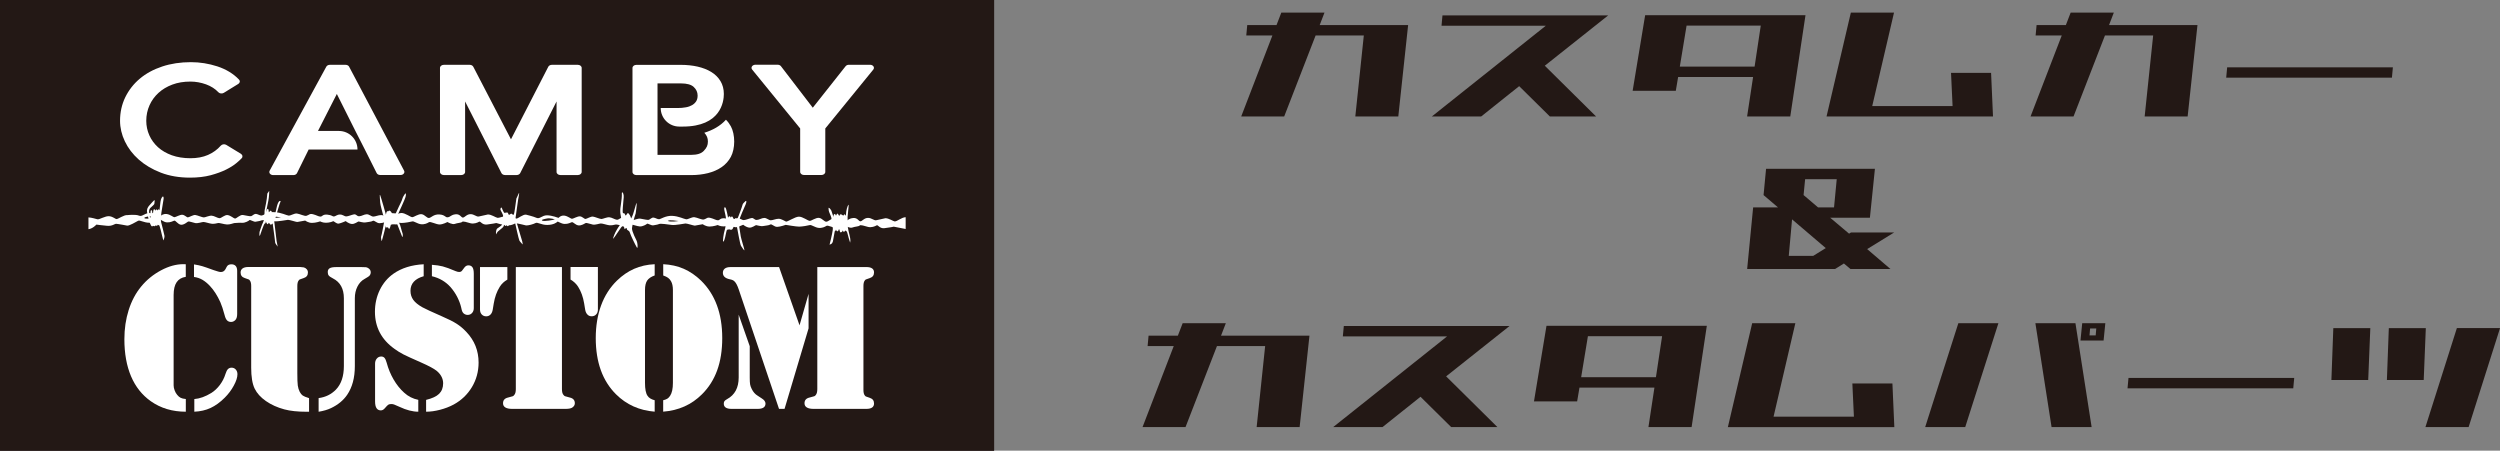
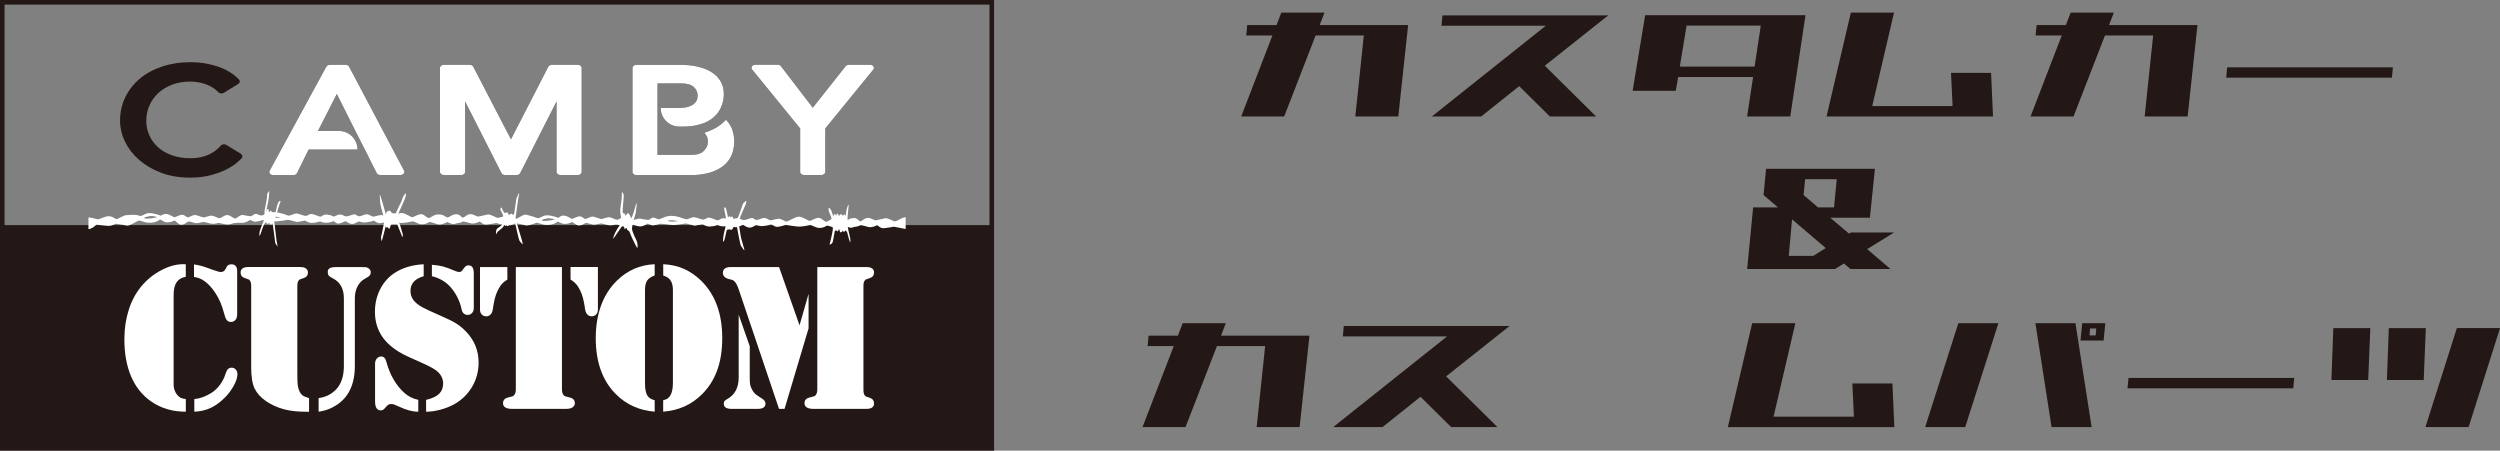
<svg xmlns="http://www.w3.org/2000/svg" id="_レイヤー_1" data-name="レイヤー 1" width="547.29" height="98.66" viewBox="0 0 547.29 98.66">
  <rect x="0" y="0" width="547.29" height="98.66" fill="#808080" stroke="none" />
  <defs>
    <style>
      .cls-1 {
        fill: #fff;
      }

      .cls-2 {
        fill: none;
      }

      .cls-2, .cls-3 {
        stroke: #231815;
        stroke-miterlimit: 10;
      }

      .cls-3, .cls-4 {
        fill: #231815;
      }
    </style>
  </defs>
-   <rect class="cls-3" x=".5" y=".5" width="216.62" height="97.66" />
  <rect class="cls-4" x=".5" y="49.33" width="216.62" height="48.83" />
  <g>
    <path class="cls-4" d="M52.76,33.68l-3.22-1.96c-.18-.11-.41-.16-.63-.13-.22,.03-.42,.13-.56,.28-.77,.88-1.72,1.57-2.82,2.05-1.09,.48-2.38,.72-3.85,.72s-2.88-.22-4.07-.65c-1.18-.43-2.2-1.02-3.02-1.76-.82-.75-1.46-1.62-1.9-2.61-.44-.99-.67-2.06-.67-3.18,0-1.2,.24-2.34,.71-3.39,.46-1.04,1.13-1.95,1.97-2.72,.83-.76,1.85-1.37,3.02-1.81,1.17-.44,2.5-.66,3.96-.66,1.17,0,2.32,.21,3.43,.61,1.09,.4,2,.98,2.7,1.73,.28,.3,.81,.35,1.18,.13l3.18-1.96c.18-.11,.29-.27,.32-.45,.03-.18-.03-.36-.17-.5-1.23-1.29-2.83-2.26-4.75-2.89-1.88-.61-3.82-.92-5.78-.92-2.27,0-4.39,.32-6.28,.95-1.9,.63-3.56,1.53-4.92,2.68-1.36,1.14-2.42,2.52-3.18,4.08-.75,1.56-1.13,3.28-1.13,5.12,0,1.51,.35,3.03,1.05,4.5,.7,1.48,1.72,2.82,3.05,4,1.33,1.17,2.95,2.14,4.83,2.86,1.89,.73,4.04,1.09,6.38,1.09,1.7,0,3.23-.18,4.54-.53,1.29-.35,2.41-.76,3.34-1.22,.92-.46,1.69-.94,2.26-1.42,.56-.47,.95-.82,1.19-1.09,.27-.3,.19-.72-.17-.94Z" />
    <path class="cls-4" d="M76.43,14.6c-.13-.25-.44-.41-.77-.41h-3.46c-.33,0-.63,.16-.77,.41l-12.4,22.77c-.11,.21-.09,.45,.06,.65,.16,.19,.42,.31,.7,.31h4.45c.34,0,.65-.17,.78-.43l2.55-5.17h10.69c0-2.24-1.82-4.06-4.06-4.06h-4.59l.02-.04,4.11-8.06,4.04,8.06,2.07,4.06,2.61,5.2c.13,.26,.44,.42,.78,.42h4.45c.28,0,.55-.11,.7-.31,.16-.19,.18-.43,.07-.64l-12.04-22.77Z" />
    <path class="cls-4" d="M126.49,14.19h-5.68c-.34,0-.65,.17-.78,.42l-8.17,15.89-8.25-15.89c-.13-.25-.44-.42-.77-.42h-5.68c-.46,0-.84,.3-.84,.68v22.77c0,.38,.38,.68,.84,.68h3.82c.46,0,.84-.3,.84-.68v-15.43l7.96,15.69c.13,.25,.44,.42,.78,.42h2.54c.34,0,.65-.17,.78-.42l7.96-15.69v15.43c0,.38,.38,.68,.84,.68h3.82c.46,0,.84-.3,.84-.68V14.87c0-.38-.38-.68-.84-.68Z" />
    <path class="cls-4" d="M191.22,14.54c-.15-.22-.43-.36-.74-.36h-4.65c-.29,0-.55,.12-.71,.31l-7.19,9.09-6.97-9.09c-.15-.2-.42-.32-.71-.32h-4.89c-.31,0-.59,.14-.74,.36-.15,.22-.13,.49,.04,.7l10.51,12.89v9.51c0,.38,.38,.68,.84,.68h3.82c.46,0,.84-.3,.84-.68v-9.51l10.51-12.89c.17-.21,.18-.48,.04-.7Z" />
    <path class="cls-4" d="M158.92,26.21c-1.23,1.37-2.91,2.29-4.73,2.85,.56,.63,.78,1.17,.78,1.92,0,.8-.24,1.36-.9,2.05-.55,.58-1.44,.87-2.71,.87h-7.42v-15.64h5.16c1.28,0,2.2,.26,2.75,.76,.58,.54,.87,1.16,.87,1.9,0,.51-.11,.93-.32,1.26-.22,.34-.51,.61-.88,.83-.38,.22-.84,.39-1.36,.48-.57,.11-1.19,.16-1.84,.16h-3.68c0,2.24,1.82,4.06,4.06,4.06h.77c8.34,0,8.99-5.47,8.99-7.14,0-1.06-.25-2.01-.74-2.82-.49-.81-1.18-1.49-2.04-2.01-.84-.51-1.84-.9-2.98-1.16-1.12-.25-2.33-.38-3.62-.38h-9.78c-.46,0-.84,.3-.84,.68v22.77c0,.38,.38,.68,.84,.68h12.04c1.3,0,2.53-.15,3.65-.43,1.15-.29,2.16-.74,3-1.32,.85-.59,1.53-1.35,2.01-2.25,.46-.86,.73-2.08,.73-3.33s-.26-2.48-.73-3.34c-.29-.53-.64-1.01-1.06-1.43Z" />
  </g>
  <g>
    <path class="cls-1" d="M45.02,77.86l8.71,.52c-.41,3.81-1.82,6.73-4.22,8.76s-5.36,3.05-8.86,3.05c-4.22,0-7.62-1.39-10.21-4.19-2.59-2.79-3.89-6.64-3.89-11.56s1.23-8.8,3.69-11.78c2.46-2.99,5.88-4.48,10.28-4.48,4.11,0,7.27,1.14,9.47,3.41,2.21,2.27,3.45,5.29,3.74,9.05l-8.9,.48c0-2.08-.4-3.58-1.19-4.5-.8-.92-1.73-1.39-2.81-1.39-3,0-4.5,3.02-4.5,9.05,0,3.38,.39,5.68,1.17,6.89,.78,1.21,1.88,1.82,3.29,1.82,2.52,0,3.93-1.71,4.23-5.14Z" />
    <path class="cls-1" d="M80.07,58.66v20.57c0,3.9-1.16,6.7-3.47,8.41-2.31,1.71-5.33,2.56-9.04,2.56-3.91,0-7.06-.82-9.43-2.46-2.37-1.64-3.56-4.31-3.56-8.01v-21.07h9.69v19.95c0,1.49,.31,2.57,.94,3.25s1.63,1.02,3.01,1.02c1.15,0,2.09-.25,2.82-.74,.73-.49,1.17-1.05,1.32-1.67,.14-.62,.22-1.83,.22-3.64v-18.18h7.51Z" />
    <path class="cls-1" d="M79.63,80.73l8.85-1.59c.74,2.5,2.65,3.75,5.73,3.75,2.4,0,3.59-.64,3.59-1.91,0-.67-.28-1.19-.83-1.56-.55-.37-1.54-.7-2.97-.99-5.45-1.04-8.94-2.41-10.49-4.09-1.55-1.68-2.32-3.66-2.32-5.94,0-2.93,1.11-5.36,3.33-7.3,2.22-1.94,5.42-2.91,9.59-2.91,6.32,0,10.5,2.54,12.54,7.62l-7.89,2.39c-.82-2.08-2.48-3.12-4.98-3.12-2.08,0-3.12,.64-3.12,1.93,0,.58,.24,1.02,.71,1.34,.47,.32,1.38,.62,2.73,.91,3.72,.79,6.36,1.48,7.92,2.08,1.56,.61,2.87,1.64,3.91,3.1,1.05,1.46,1.57,3.19,1.57,5.18,0,3.14-1.27,5.69-3.82,7.64s-5.89,2.92-10.03,2.92c-7.57,0-12.24-3.15-14.01-9.46Z" />
    <path class="cls-1" d="M121.57,66.1v23.61h-9.03v-23.61h-6.44v-7.44h21.91v7.44h-6.44Z" />
    <path class="cls-1" d="M141.81,90.19c-4.37,0-7.93-1.45-10.68-4.34-2.75-2.9-4.13-6.77-4.13-11.62s1.32-8.47,3.95-11.5c2.63-3.03,6.28-4.54,10.95-4.54,4.32,0,7.84,1.43,10.57,4.28,2.72,2.85,4.08,6.66,4.08,11.42s-1.37,8.88-4.12,11.85c-2.75,2.97-6.29,4.46-10.62,4.46Zm-.05-7.05c1.61,0,2.76-.7,3.47-2.1,.71-1.4,1.06-3.97,1.06-7.7,0-5.4-1.45-8.1-4.35-8.1-3.12,0-4.69,3.08-4.69,9.24,0,5.78,1.5,8.67,4.5,8.67Z" />
    <path class="cls-1" d="M192.01,58.66v31.05h-8.85v-22.2l-5.74,22.2h-6.05l-5.97-22.2v22.2h-7.14v-31.05h12.46l4.5,16.49,4.3-16.49h12.5Z" />
  </g>
  <rect class="cls-2" x=".5" y=".5" width="216.62" height="97.66" />
  <rect class="cls-4" x=".5" y="49.33" width="216.62" height="48.83" />
  <g>
-     <path class="cls-1" d="M52.76,33.68l-3.22-1.96c-.18-.11-.41-.16-.63-.13-.22,.03-.42,.13-.56,.28-.77,.88-1.72,1.57-2.82,2.05-1.09,.48-2.38,.72-3.85,.72s-2.88-.22-4.07-.65c-1.18-.43-2.2-1.02-3.02-1.76-.82-.75-1.46-1.62-1.9-2.61-.44-.99-.67-2.06-.67-3.18,0-1.2,.24-2.34,.71-3.39,.46-1.04,1.13-1.95,1.97-2.72,.83-.76,1.85-1.37,3.02-1.81,1.17-.44,2.5-.66,3.96-.66,1.17,0,2.32,.21,3.43,.61,1.09,.4,2,.98,2.7,1.73,.28,.3,.81,.35,1.18,.13l3.18-1.96c.18-.11,.29-.27,.32-.45,.03-.18-.03-.36-.17-.5-1.23-1.29-2.83-2.26-4.75-2.89-1.88-.61-3.82-.92-5.78-.92-2.27,0-4.39,.32-6.28,.95-1.9,.63-3.56,1.53-4.92,2.68-1.36,1.14-2.42,2.52-3.18,4.08-.75,1.56-1.13,3.28-1.13,5.12,0,1.51,.35,3.03,1.05,4.5,.7,1.48,1.72,2.82,3.05,4,1.33,1.17,2.95,2.14,4.83,2.86,1.89,.73,4.04,1.09,6.38,1.09,1.7,0,3.23-.18,4.54-.53,1.29-.35,2.41-.76,3.34-1.22,.92-.46,1.69-.94,2.26-1.42,.56-.47,.95-.82,1.19-1.09,.27-.3,.19-.72-.17-.94Z" />
    <path class="cls-1" d="M76.43,14.6c-.13-.25-.44-.41-.77-.41h-3.46c-.33,0-.63,.16-.77,.41l-12.4,22.77c-.11,.21-.09,.45,.06,.65,.16,.19,.42,.31,.7,.31h4.45c.34,0,.65-.17,.78-.43l2.55-5.17h10.69c0-2.24-1.82-4.06-4.06-4.06h-4.59l.02-.04,4.11-8.06,4.04,8.06,2.07,4.06,2.61,5.2c.13,.26,.44,.42,.78,.42h4.45c.28,0,.55-.11,.7-.31,.16-.19,.18-.43,.07-.64l-12.04-22.77Z" />
    <path class="cls-1" d="M126.49,14.19h-5.68c-.34,0-.65,.17-.78,.42l-8.17,15.89-8.25-15.89c-.13-.25-.44-.42-.77-.42h-5.68c-.46,0-.84,.3-.84,.68v22.77c0,.38,.38,.68,.84,.68h3.82c.46,0,.84-.3,.84-.68v-15.43l7.96,15.69c.13,.25,.44,.42,.78,.42h2.54c.34,0,.65-.17,.78-.42l7.96-15.69v15.43c0,.38,.38,.68,.84,.68h3.82c.46,0,.84-.3,.84-.68V14.87c0-.38-.38-.68-.84-.68Z" />
    <path class="cls-1" d="M191.22,14.54c-.15-.22-.43-.36-.74-.36h-4.65c-.29,0-.55,.12-.71,.31l-7.19,9.09-6.97-9.09c-.15-.2-.42-.32-.71-.32h-4.89c-.31,0-.59,.14-.74,.36-.15,.22-.13,.49,.04,.7l10.51,12.89v9.51c0,.38,.38,.68,.84,.68h3.82c.46,0,.84-.3,.84-.68v-9.51l10.51-12.89c.17-.21,.18-.48,.04-.7Z" />
    <path class="cls-1" d="M158.92,26.21c-1.23,1.37-2.91,2.29-4.73,2.85,.56,.63,.78,1.17,.78,1.92,0,.8-.24,1.36-.9,2.05-.55,.58-1.44,.87-2.71,.87h-7.42v-15.64h5.16c1.28,0,2.2,.26,2.75,.76,.58,.54,.87,1.16,.87,1.9,0,.51-.11,.93-.32,1.26-.22,.34-.51,.61-.88,.83-.38,.22-.84,.39-1.36,.48-.57,.11-1.19,.16-1.84,.16h-3.68c0,2.24,1.82,4.06,4.06,4.06h.77c8.34,0,8.99-5.47,8.99-7.14,0-1.06-.25-2.01-.74-2.82-.49-.81-1.18-1.49-2.04-2.01-.84-.51-1.84-.9-2.98-1.16-1.12-.25-2.33-.38-3.62-.38h-9.78c-.46,0-.84,.3-.84,.68v22.77c0,.38,.38,.68,.84,.68h12.04c1.3,0,2.53-.15,3.65-.43,1.15-.29,2.16-.74,3-1.32,.85-.59,1.53-1.35,2.01-2.25,.46-.86,.73-2.08,.73-3.33s-.26-2.48-.73-3.34c-.29-.53-.64-1.01-1.06-1.43Z" />
  </g>
  <g>
    <path class="cls-1" d="M83.91,47.21s-.68-2.44-.68-2.84-.21-2.13,0-1.63c.21,.5,1.26,4.27,1.26,4.27,0,0,.08-1,.52-.75,.18-.3,.5-.15,.79,.4,.42,.05,.84,.05,.84,.05,0,0,.6-1.35,.71-1.54,.1-.2,.66-1.3,.73-1.64,.08-.35,.37-.79,.5-.98,.13-.2,.37-.45,.26,.3-.1,.75-1.68,3.82-1.76,4.27-.08,.45,.21,1.64,.39,1.89,.18,.25,.47,1.64,.63,1.99,.16,.35,.05,1.05-.05,.85-.1-.2-1.08-2.74-1.08-2.74,0,0-.39,.05-.73,0-.34-.05-.68,.1-.68,.1,0,0-.26,1.15-.45,.85l-.18-.3s-.47,.15-.47-.1,.05-.35,0-.25c-.05,.1-.87,3.69-.94,3.34-.08-.35-.16-.9-.08-1,.08-.1,.68-3.24,.73-3.59,.05-.35-.26-.95-.26-.95Z" />
    <path class="cls-1" d="M60.13,48.33c.07-.25,.86-3.06,1.08-3.69s.31-.58,.13-.65c-.18-.07-.37,.2-.56,.65-.19,.45-.5,2.23-.62,2.4-.12,.18-.25-.43-.31-.54s-.28,.09-.32,.09,.05-.25-.18-.43c-.22-.18-.41,.34-.49,.31-.07-.02,.01-.74-.24-.74s-.28,.79-.32,.63c-.04-.16,.31-1.71,.45-2.45s.2-1.91,.19-2.02c-.01-.11-.01-.18-.15,.11s-.3,.14-.31,.76c-.01,.63-.45,2.92-.51,3.06-.06,.13-.06,.58-.06,.67v.09s-.12,1.51-.17,1.71c-.05,.2-.26,.63-.37,.88-.11,.25-.52,1.51-.54,1.57-.02,.07-.05,.49-.04,.76,.01,.27,.09,.09,.17-.07,.07-.16,.82-2.54,1.03-2.52,.21,.02,.21-.49,.21-.49,0,0,.08,.43,.3,.61,.21,.18,.31-.25,.31-.25,0,0,.07-.07,.31,.31,.12,.19,.35,.05,.57-.17,.03,.25,.07,.57,.11,.81,.14,.75,.44,3.4,.44,3.4,0,0,.06,.16,.12,.26,.06,.1,.43,.61,.43,.61,0,0-.18-.89-.24-1.24-.06-.35-.39-3.15-.45-3.79-.01-.16-.04-.33-.07-.48,.04-.07,.08-.14,.09-.18Z" />
    <path class="cls-1" d="M110.14,47.22s-.08-.34-.2-.54c-.12-.2-.25-.49-.33-.64-.08-.15-.07-.37,0-.49,.07-.12,.23-.14,.26-.03,.03,.1,.06,.19,.09,.27,.03,.08,.41,.87,.45,.87s.07-.17,.18-.15c.11,.02,.14,.19,.19,.17,.04-.02,.04-.22,.2-.2,.16,.02,.32,.32,.38,.49,.05,.17,.25-.03,.35-.08,.1-.05,.2-.17,.24-.12,.04,.05,.42,.34,.54,.2,.12-.14,.49-3.12,.53-3.34,.04-.22,.02-.22,.13-.39,.12-.17,.43-1.05,.49-1,.06,.05-.11,.9-.22,1.51-.12,.61-.46,3.55-.54,3.85-.07,.31-.02,.29,0,.37,.03,.08,1.31,4.36,1.45,4.89,.13,.53,.1,.7,.06,.63-.04-.07-.55-.56-.69-.83-.14-.27-.89-3.63-.94-3.89-.05-.26-.26-.12-.46-.12s-.29,.12-.38,.03c-.09-.08-.31-.03-.35,.12-.04,.15-.24,.81-.46,.7-.21-.12-.25-.24-.25-.24,0,0-.17,.27-.28,.2-.11-.07-.21-.46-.21-.41s-.04,.36-.18,.59c-.14,.24-.96,.8-1.19,1.04-.23,.24-.38,.64-.41,.63-.04-.02-.02-.66,.06-.9,.08-.24,.08-.31,.28-.44,.2-.14,.8-.54,.92-.71,.12-.17,.2-.54,.23-.71,.04-.17,.05-1.31,.05-1.31Z" />
    <path class="cls-1" d="M159.38,47.64s-.36-2-.57-2.2c-.21-.19-.39,.05-.18,.83,.21,.78,.31,1.51,.33,1.85,.03,.34-.15,1.85-.33,2.34-.18,.49-.51,2.63-.28,2.44,.23-.2,.31-.68,.41-1.02,.1-.34,.29-1.52,.39-1.56,.36-.15,.44-.05,.57-.1,.36,.2,.64,.05,.75-.29,.1-.34,.28-.34,.39-.29,.1,.05,.39-.39,.51,.24,.13,.63,.62,3.56,.85,3.95,.23,.39,.75,1.12,.75,.93s-.72-2.49-.8-2.98c-.08-.49-.33-2.1-.33-2.1,0,0,.03-1.12,.03-1.51s1.16-2.93,1.36-3.41c.21-.49,.23-.93-.03-.73-.26,.2-.64,.63-.64,.78s-1,2.93-1.18,3.17c-.18,.24-.26-.39-.46-.1-.21,.29-.23,.1-.33,0-.1-.1-.21-.54-.39-.49-.18,.05-.18,.29-.18,.29,0,0-.15-.34-.33-.34s-.28,.29-.28,.29Z" />
    <path class="cls-1" d="M181.61,53.55c.14-.48,.52-2.25,.54-2.34,.16-.74,.17-1.05,.17-1.18,0-.02,0-.03,0-.04,.02-.11-.33-2.36-.34-2.38-.02-.09-.21-.63-.39-1.01-.14-.29-.23-.77-.21-1.01,0-.08,.03-.1,.03-.1,0,0,.02,0,.03,0,.16,0,.53,.51,.56,.62,.03,.15,.35,1.08,.39,1.19l.07,.22v-.26s.04-.34,.22-.41c.02,0,.03,0,.05,0,.16,0,.27,.33,.27,.33l.09-.07s0-.13,.14-.28c.05-.05,.09-.08,.12-.08,.04,0,.09,.07,.2,.25,.04,.06,.08,.14,.14,.23l.04,.06,.03-.07c.07-.15,.13-.31,.29-.31,.09,0,.21,.06,.34,.16,.09,.07,.16,.1,.22,.1,.12,0,.17-.14,.2-.23,0-.02,.02-.05,.02-.06,0,0,.01,0,.05,.06l.03,.05,.03-.06h0s.11,.12,.15,.2l.06,.14,.03-.18s.07-.46,.08-.77c.01-.27,.23-1.05,.32-1.22,.08-.14,.19-.28,.23-.29,0,0,0,.04-.01,.1-.06,.43-.25,2.51-.25,2.61,0,.02,.04,2.11,.06,2.26,.01,.16,.23,1.17,.35,1.61,.13,.46,.22,1.11,.21,1.21,0,.05-.02,.12-.02,.2,0,.1-.02,.23-.04,.32-.12-.28-.45-1.51-.56-1.93-.03-.12-.06-.21-.07-.26-.11-.4-.42-.45-.43-.45h-.04s-.01,.06-.01,.06t0,0s-.03,.08-.16,.18c-.02,.02-.05,.02-.07,.02-.13,0-.27-.18-.27-.19l-.11-.14,.03,.22s-.06,.13-.3,.23c-.02,0-.05,.01-.07,.01-.14,0-.19-.21-.25-.45-.03-.14-.06-.25-.11-.25h-.03s-.02,.02-.02,.02v.04c-.06,.23-.2,.41-.34,.41-.09,0-.18-.09-.24-.26l-.05-.14-.03,.15c-.02,.07-.13,.18-.23,.25l-.02,.02v.04c-.02,.08-.37,1.99-.39,2.14-.02,.12-.15,.42-.33,.54-.12,.08-.3,.17-.4,.2Z" />
-     <path class="cls-1" d="M32.83,47.53c-.08-.34-.12-.7-.16-.91-.04-.21-.12-.74,.27-1.12,.25-.24,.79-.68,.84-.85,.06-.22,.13-.88,0-.85-.05,.01-.82,.86-1.11,1.2-.29,.34-.59,.77-.47,1.46,.12,.69,.37,1.7,.51,2.07,.14,.37,.46,1.41,.79,.9,.34,.21,.57,.02,.62-.14,.19,.29,.32,.14,.39-.03,.07-.18,.15,.13,.29,.03,.14-.1,.64,2.08,.69,2.32,.05,.24,.28,1.11,.3,1.01,.03-.1,.27-.66,.22-.99-.05-.34-.67-2.77-.75-3.04-.08-.27,0-1.68,.07-2.02s.42-2.71,.48-2.99c.06-.29-.05-.68-.19-.55-.14,.13-.38,.35-.49,1.16-.11,.82-.21,1.83-.21,1.83,0,0-.06-.21-.24-.18-.18,.03-.19,.27-.19,.27,0,0-.15-.3-.28-.27-.13,.03-.16,.32-.16,.32,0,0-.14-.4-.33-.35-.19,.05-.18,.74-.21,.8-.03,.06-.13,.21-.15,.06-.03-.14-.02-.67-.24-.66-.23,.02-.19,.74-.16,1.04,.03,.3-.04,.9-.14,.5Z" />
    <path class="cls-1" d="M139.47,54.23s-.03,0-.07-.08c-.31-.51-1.34-2.63-1.51-3.21-.1-.33-.26-.42-.4-.5-.13-.07-.23-.12-.26-.33-.03-.17-.09-.21-.13-.21-.06,0-.12,.07-.19,.14-.06,.06-.11,.12-.15,.12h0s-.04,0-.06-.13c-.05-.32-.17-.5-.35-.5-.13,0-.28,.11-.4,.29l-.06,.09c-1.21,1.84-1.58,2.29-1.69,2.38,.07-.41,.36-1.2,.83-2,.21-.37,.4-.64,.56-.86,.21-.3,.36-.52,.44-.77,.06-.2,.08-.36,.06-.48-.01-.07-.04-.11-.06-.13-.02-.17-.06-.34-.09-.52-.11-.54-.22-1.16-.13-1.95,.04-.29,.08-.58,.12-.87,.12-.85,.23-1.66,.2-2.3,0-.12,0-.22,.03-.27,.01-.03,.03-.04,.06-.04,.06,0,.14,.09,.2,.23,.1,.23,.14,.53,.12,.84-.02,.17-.03,.36-.05,.56-.09,1.04-.21,2.33-.17,2.7,.03,.26,.14,.26,.2,.26h.05c.09,0,.18,.02,.26,.27,.04,.14,.09,.21,.15,.21,.07,0,.13-.1,.2-.22,.08-.13,.18-.29,.29-.29,.05,0,.09,.03,.14,.08,.38,.4,.52,.97,.52,.98l.03,.11,.05-.08s.32-.53,.59-1.56c.35-1.32,.52-1.73,.58-1.77,0,0,0,.02,0,.05,.04,.46-.2,2.08-.22,2.24-.35,1.01-.76,2.71-.81,3.25-.06,.66,.99,2.69,1,2.71,.19,.35,.27,1.23,.21,1.5-.01,.06-.02,.06-.03,.06Z" />
    <path class="cls-1" d="M195.88,48.49c-.44-.1-1.28-.72-2.05-.72,0,0-1.44,.33-1.99,.44-.55,.11-1-.52-1.83-.51-.83,0-1.27,.75-1.66,.75-.39,0-.61-.84-1.61-.72-1,.11-1.05,.54-1.66,.65-.61,.11-.56-.52-1.83-.61-1.27-.09-1.77,.65-2.27,.76-.5,.11-.94-.73-1.66-.83-.72-.1-1.66,.65-2.05,.65-.39,0-1.55-.93-2.38-.92-.83,0-2.54,1.18-2.82,1.08-.28-.1-1-.62-1.61-.62-.61,0-1.27,.33-1.72,.33s-.89-.52-1.44-.51c-.55,0-1.11,.43-1.66,.44-.55,0-.61-.52-1.16-.41-.55,.11-1.22,.43-1.66,.44-.44,0-.72-.41-1.39-.41-.66,0-1,.43-1.33,.43-.33,0-.39-.31-1.44-.41-1.05-.1-1.05,.43-1.49,.43-.44,0-.83-.31-1.61-.51-.78-.2-.77,.11-1.44,.33-.44,.14-1.44-.41-2.12-.5-.64-.03-1.35,.51-1.8,.46-.45-.05-1.63-.69-3.06-.75-1.43-.06-2.47,.71-2.85,.74-.38,.02-.79-.31-1.21-.36-.41-.05-.78,.4-1.04,.49-.26,.09-1.17-.15-1.81-.25-.64-.11-1.46,.37-1.76,.32-.3-.05-.91-.66-1.59-.76-.68-.1-1.38,.72-1.83,.68-.45-.05-1.1-.51-1.66-.55-.56-.04-1.39,.37-1.72,.38-.34,.02-1.44-.49-1.89-.53-.45-.05-1.35,.51-1.61,.52-.26,.02-.69-.53-1.21-.57-.53-.04-1.42,.51-1.72,.53-.3,.02-.91-.59-1.7-.69-.79-.1-1.27,.5-1.27,.5,0,0-1.44-.56-2.53-.57-1.09,0-1.57,.88-2.28,.56s-2.3-.7-2.3-.7c-.66-.1-1.75,.86-2.09,.86-.33,0-.72-.52-1.61-.62-.89-.1-2.16,.55-2.6,.44-.44-.1-1.28-.72-2.05-.72,0,0-1.44,.33-1.99,.44-.55,.11-1-.52-1.83-.51-.83,0-1.27,.75-1.66,.75-.39,0-.61-.84-1.61-.72-1,.11-1.05,.54-1.66,.65-.61,.11-.56-.52-1.83-.61-1.27-.09-1.77,.65-2.27,.76-.5,.11-.94-.73-1.66-.82-.72-.1-1.66,.65-2.05,.65-.39,0-1.55-.93-2.38-.92-.83,0-2.54,1.18-2.82,1.08-.28-.1-1-.62-1.61-.62-.61,0-1.27,.33-1.72,.33-.44,0-.89-.52-1.44-.51-.55,0-1.11,.43-1.66,.44-.55,0-.61-.52-1.16-.41-.55,.11-1.22,.43-1.66,.44-.44,0-.72-.41-1.39-.41-.66,0-1,.43-1.33,.43-.33,0-.39-.31-1.44-.41-1.05-.09-1.05,.43-1.49,.43-.44,0-.83-.31-1.61-.51-.78-.2-.78,.11-1.44,.33-.44,.14-1.44-.41-2.13-.5-.64-.03-1.35,.51-1.8,.46-.45-.05-1.63-.69-3.06-.75-1.43-.06-2.47,.71-2.85,.74-.38,.02-.79-.31-1.21-.36-.41-.05-.78,.4-1.05,.49-.26,.09-1.17-.15-1.81-.25-.64-.11-1.46,.83-1.76,.78-.3-.05-.91-.66-1.59-.76-.68-.1-1.38,.72-1.83,.68-.45-.05-1.1-.51-1.66-.55-.56-.04-1.39,.37-1.72,.38-.34,.02-1.44-.49-1.89-.53-.45-.05-1.35,.51-1.61,.52-.26,.02-.69-.53-1.21-.57-.53-.04-1.42,.51-1.72,.53-.3,.02-.91-.59-1.7-.69-.79-.1-1.27,.36-1.27,.36,0,0-1.44-.56-2.53-.57-1.09,0-1.57,.88-2.28,.56-.72-.32-2.56-.11-2.56-.11-.66-.1-1.99,.86-2.33,.86-.33,0-.72-.52-1.61-.62-.89-.1-2.16,.78-2.6,.67-.43-.1-1.21-.37-1.96-.41v2.58c.97-.12,1.74-1.01,1.74-1.01,0,0,1.27,.18,2.38,.27,1.11,.09,1.6-.44,1.94-.44,.33,0,2.43,.4,2.43,.4,.49,.04,1.91-.81,2.36-1.05,.45-.24,1.21,.43,2.56,.42,1.35,0,2.1-.55,2.21-.7s.8,.6,1.59,.62c.79,.03,1.27-.29,1.57-.38,.3-.09,.76,.78,1.44,.89,.68,.1,1.42-.62,1.61-.7,.19-.08,1.02,.23,1.55,.34,.53,.11,1.43-.22,1.76-.24,.34-.02,1.4,.35,1.85,.39,.45,.05,1.01-.06,1.35-.15,.34-.09,1.32,.28,2,.31,.68,.03,1.35-.29,1.57-.31,.23-.01,1.17-.1,1.77-.06,.6,.04,1.46-.44,1.57-.59,.11-.15,.98,.44,1.36,.35,.37-.09,.9-.12,1.27-.29,.37-.16,1.96,.1,2.79,.2,.83,.09,2.7-.3,3-.32,.3-.02,1.81,.47,1.96,.46h.15c.88-.17,1.67-.3,1.67-.3,0,0,.67,.52,1.5,.51,.83,0,1.77-.33,1.77-.33,0,0,.55,.31,1.27,.3,.72,0,1.38-.22,1.55-.33,.17-.11,.72,.62,1.28,.51,.55-.11,1.49-.54,1.49-.54,0,0,.61,.52,1.28,.62,.66,.1,1.38-.54,1.55-.54,.17,0,1,.31,1.55,.2,.55-.11,1.22-.12,1.55-.33,.33-.21,.83,.52,1.5,.51,.66,0,1.88-.44,1.88-.44,0,0,2.33,.4,2.94,.39,.61,0,1.99-.23,2.33-.34,.33-.11,1.11,.51,1.88,.61,.78,.1,1.44-.22,1.77-.44,.33-.21,1.61,.51,2.33,.5,.72,0,1.72-.54,1.72-.54,0,0,1.05,.62,1.61,.41,.55-.22,1.44-.22,1.6-.44,.17-.21,1.11,.09,1.83,.3,.72,.2,1.55-.12,1.88-.33,.33-.21,.61,.73,1.72,.61,1.11-.12,2.05-.33,2.05-.33,0,0,1.27,.41,2.38,.5,1.11,.09,1.61-.44,1.94-.44,.33,0,2.2,.47,2.2,.47,.49,.04,1.64-.29,2.08-.53,.45-.24,1.21,.43,2.56,.42,1.35,0,2.1-.55,2.21-.7,.11-.15,.8,.46,1.59,.48,.79,.03,1.27-.29,1.57-.38,.3-.09,.76,.6,1.44,.7,.68,.1,1.42-.44,1.61-.52s1.02,.23,1.55,.34c.53,.11,1.43-.23,1.76-.24,.34-.02,1.4,.35,1.85,.39,.45,.05,1.01-.06,1.35-.15,.34-.09,1.32,.28,2,.31,.68,.03,1.35-.29,1.57-.3,.23-.01,1.17,.36,1.77,.4,.6,.04,1.46-.44,1.57-.59,.11-.15,.98,.44,1.36,.35,.37-.09,.9-.12,1.27-.29,.37-.16,1.96,.1,2.79,.2,.83,.1,2.7-.3,3-.32,.3-.02,1.81,.47,1.96,.46h.15c.88-.17,1.67-.3,1.67-.3,0,0,.67,.52,1.5,.51,.83,0,1.77-.33,1.77-.33,0,0,.56,.31,1.27,.3,.72,0,1.38-.22,1.55-.33,.17-.11,.72,.62,1.27,.51,.55-.11,1.49-.54,1.49-.54,0,0,.61,.52,1.28,.62,.66,.1,1.38-.54,1.55-.54,.17,0,1,.31,1.55,.2,.55-.11,1.22-.12,1.55-.33,.33-.21,.83,.52,1.5,.51,.66,0,1.88-.44,1.88-.44,0,0,2.33,.4,2.94,.39,.61,0,1.99-.23,2.33-.34,.33-.11,1.11,.51,1.88,.61,.78,.1,1.44-.22,1.77-.44,.33-.21,1.61,.51,2.33,.5,.72,0,1.72-.54,1.72-.54,0,0,1.05,.62,1.61,.41,.55-.22,1.44-.22,1.6-.44,.17-.21,1.11,.09,1.83,.3,.72,.2,1.55-.12,1.88-.33,.33-.21,.61,.73,1.72,.61,1.11-.12,2.05-.33,2.05-.33,0,0,2.53,.51,2.6,.51v-2.58c-.87,0-1.98,1.01-2.39,.91Zm-164.18-.68c-.42-.19,.48-.39,1.08-.49,.6-.11,1.66,.19,1.66,.19-.26,.16-2.32,.49-2.74,.3Zm29.81-.25c-.28,.05-1.64,.27-2.36-.01,.45-.36,2.01,.03,2.36,.01,.03,0,.05,0,.05,0-.01,0-.03,0-.05,0Zm57.22,.75c-.42-.19,.48-.38,1.08-.49,.6-.11,1.66,.19,1.66,.19-.26,.16-2.32,.49-2.74,.3Zm29.81,.07c-.28,.05-1.64,.27-2.36-.01,.45-.36,2.01,.03,2.36,.01,.03,0,.05,0,.05,0-.01,0-.03,0-.05,0Z" />
  </g>
  <g>
    <path class="cls-1" d="M40.67,57.85v2.75c-.9,.14-1.56,.53-2,1.18-.44,.65-.66,1.58-.66,2.8v19.77c0,.35,.07,.72,.22,1.1,.14,.39,.33,.72,.56,.99,.24,.3,.5,.52,.77,.65,.27,.13,.64,.22,1.12,.26v2.78c-2.94,0-5.5-.77-7.67-2.3-1.91-1.35-3.35-3.17-4.32-5.45-.97-2.28-1.46-4.99-1.46-8.11,0-2.29,.31-4.42,.94-6.4,.63-1.98,1.54-3.7,2.74-5.15,1.21-1.47,2.67-2.65,4.36-3.55s3.32-1.34,4.88-1.34l.52,.02Zm1.8,2.78v-2.75c.74,.12,1.35,.25,1.81,.39s1.3,.42,2.51,.87c.77,.27,1.29,.41,1.55,.41,.44,0,.77-.2,1-.59l.29-.55c.18-.36,.52-.55,1.02-.55,.41,0,.72,.12,.94,.36s.33,.6,.33,1.07v9.46c0,.61-.14,1.05-.41,1.32-.27,.27-.58,.41-.93,.41s-.66-.12-.88-.35-.4-.62-.53-1.15c-.32-1.2-.63-2.14-.93-2.82-.65-1.44-1.4-2.61-2.23-3.5-.56-.61-1.12-1.07-1.68-1.4-.56-.33-1.18-.54-1.87-.63Zm.07,29.51v-2.78c1.18-.09,2.43-.54,3.73-1.34,.7-.44,1.32-1.03,1.87-1.76,.55-.74,.96-1.54,1.23-2.42,.15-.48,.33-.83,.53-1.04,.21-.2,.47-.31,.81-.31,.36,0,.67,.14,.91,.41,.24,.27,.36,.61,.36,1.02,0,.68-.26,1.51-.79,2.48-.52,.97-1.19,1.87-2.01,2.68-1,1-2.03,1.74-3.08,2.23-1.05,.49-2.24,.76-3.56,.82Z" />
    <path class="cls-1" d="M54.99,80.44v-17.84c0-.53-.09-.92-.27-1.16-.09-.14-.18-.22-.26-.26-.08-.04-.38-.14-.88-.31-.61-.2-.91-.6-.91-1.21,0-.39,.15-.69,.44-.9,.3-.21,.72-.31,1.26-.31h11.33l.82,.09c.26,.08,.47,.21,.64,.41,.17,.2,.25,.43,.25,.71,0,.61-.3,1.01-.91,1.21-.5,.17-.79,.27-.88,.31-.08,.04-.17,.12-.26,.26-.18,.24-.27,.63-.27,1.16v19.09c0,1.29,.03,2.19,.1,2.7,.07,.51,.21,.97,.42,1.38,.2,.38,.42,.65,.66,.82,.24,.17,.71,.36,1.39,.57v2.98h-.5c-1.97,0-3.61-.17-4.91-.52-1.53-.41-2.88-1.02-4.03-1.82-1.15-.8-1.97-1.71-2.46-2.71-.52-1.06-.77-2.61-.77-4.64Zm14.76,9.69v-2.98c1.52-.2,2.78-.82,3.8-1.87,1.15-1.2,1.73-2.92,1.73-5.16v-14.83c0-2.08-.8-3.53-2.39-4.34-.47-.24-.78-.45-.92-.63-.14-.17-.22-.43-.22-.76,0-.39,.14-.67,.43-.84,.29-.17,.76-.25,1.41-.25h5.57c.47,0,.78,.01,.94,.03,.16,.02,.31,.08,.47,.17,.39,.23,.59,.54,.59,.93,0,.33-.12,.62-.36,.84-.08,.08-.4,.28-.98,.62-.67,.36-1.19,.92-1.57,1.67-.38,.75-.57,1.6-.57,2.56v14.86c0,2.55-.56,4.64-1.68,6.28-.82,1.21-2,2.18-3.53,2.91-.76,.36-1.67,.63-2.73,.8Z" />
    <path class="cls-1" d="M92.75,57.85v2.62c-.94,.26-1.66,.66-2.15,1.19s-.74,1.2-.74,1.99,.21,1.42,.61,1.99c.41,.57,1.08,1.11,2,1.63,.64,.35,2.08,1.02,4.32,2,1.37,.59,2.42,1.12,3.17,1.6,.75,.48,1.46,1.07,2.13,1.79,1.79,1.88,2.68,4.12,2.68,6.71,0,1.96-.49,3.75-1.46,5.37-.97,1.62-2.31,2.9-4,3.82-.91,.49-1.91,.87-2.99,1.15-1.08,.28-2.1,.42-3.04,.42v-2.59c1.32-.32,2.27-.76,2.85-1.33s.88-1.34,.88-2.31-.46-1.91-1.37-2.68c-.61-.5-1.76-1.12-3.46-1.87-1.87-.82-3.14-1.4-3.83-1.75-.69-.35-1.35-.76-1.99-1.23-2.85-2.03-4.28-4.74-4.28-8.12,0-1.73,.36-3.33,1.07-4.79s1.71-2.64,2.98-3.54c1.77-1.24,3.97-1.93,6.6-2.07Zm-1.18,29.69v2.59c-1.24,0-2.62-.36-4.12-1.07-.56-.26-.95-.42-1.16-.5-.21-.08-.42-.11-.61-.11-.3,0-.53,.05-.68,.15-.15,.1-.39,.34-.73,.74-.27,.33-.57,.5-.89,.5-.85,0-1.27-.65-1.27-1.96v-8.28c0-.42,.12-.79,.36-1.08,.24-.3,.55-.45,.91-.47,.33-.02,.59,.08,.78,.28,.19,.21,.35,.57,.49,1.08,.35,1.3,.85,2.53,1.51,3.66,.66,1.14,1.43,2.1,2.31,2.89,.89,.82,1.93,1.34,3.09,1.57Zm2.98-27.07v-2.5c.91,.06,1.7,.18,2.37,.35,.67,.17,1.62,.52,2.84,1.04,.3,.12,.55,.18,.75,.18,.29,0,.5-.1,.64-.29l.5-.66c.24-.33,.54-.5,.89-.5,.41,0,.71,.15,.9,.44s.28,.76,.28,1.4v7.51c0,.44-.12,.8-.38,1.08-.25,.28-.57,.42-.97,.42-.3,0-.58-.1-.84-.3-.14-.12-.25-.27-.33-.44-.08-.17-.16-.47-.24-.88-.17-.74-.46-1.51-.86-2.3s-.89-1.49-1.43-2.12c-1.09-1.23-2.46-2.04-4.12-2.43Z" />
    <path class="cls-1" d="M105.09,58.46h5.98v2.75c-.71,.41-1.27,.93-1.66,1.57-.65,1.03-1.09,2.25-1.32,3.66l-.23,1.39c-.08,.44-.24,.79-.49,1.04-.25,.25-.56,.38-.94,.38s-.72-.14-.97-.41c-.25-.27-.38-.63-.38-1.07v-9.3Zm17.93,0v26.73c0,.59,.11,1.02,.34,1.27,.12,.15,.23,.25,.34,.28,.11,.04,.46,.13,1.05,.29,.73,.17,1.09,.58,1.09,1.25,0,.39-.2,.71-.59,.96-.29,.18-.77,.27-1.46,.27h-11.65c-.67,0-1.17-.1-1.51-.31-.34-.21-.51-.51-.51-.92,0-.67,.36-1.08,1.09-1.25,.59-.15,.94-.25,1.05-.29,.11-.04,.21-.13,.32-.28,.23-.26,.34-.68,.34-1.27v-26.73h10.1Zm7.87,0v9.3c0,.44-.12,.8-.38,1.07-.25,.27-.57,.41-.97,.41s-.69-.12-.94-.38c-.25-.25-.41-.6-.49-1.04l-.23-1.39c-.23-1.41-.67-2.63-1.32-3.66-.41-.64-.96-1.16-1.66-1.57v-2.75h5.98Z" />
    <path class="cls-1" d="M143.32,60.3c-.77,.27-1.32,.64-1.64,1.11-.32,.47-.48,1.16-.48,2.07v20.34c0,1.34,.18,2.28,.55,2.82,.29,.46,.81,.78,1.57,.98v2.5c-3.37-.27-6.19-1.54-8.46-3.8-2.96-2.94-4.44-7.04-4.44-12.31,0-2.64,.39-5.02,1.17-7.15s1.94-3.94,3.47-5.43c1.17-1.14,2.43-2,3.78-2.59,1.35-.59,2.84-.93,4.48-1v2.46Zm1.87,0v-2.46c1.64,.08,3.14,.41,4.49,1s2.62,1.46,3.79,2.59c3.09,3.02,4.64,7.21,4.64,12.58s-1.48,9.37-4.44,12.31c-2.27,2.27-5.1,3.54-8.49,3.8v-2.5c.39-.09,.7-.21,.92-.35,.22-.14,.42-.35,.6-.63,.41-.62,.61-1.56,.61-2.82v-20.34c0-.8-.14-1.44-.41-1.91-.18-.32-.4-.57-.65-.75-.25-.18-.61-.36-1.08-.52Z" />
    <path class="cls-1" d="M170.55,58.46l4.48,12.76,1.98-6.89v7.55l-5.26,17.63h-1.21l-8.83-26.18c-.3-.88-.62-1.47-.96-1.77-.2-.2-.54-.34-1.02-.43-.99-.21-1.48-.68-1.48-1.41,0-.39,.14-.7,.42-.92,.28-.22,.69-.33,1.22-.33h10.65Zm-8.83,10.46l2.41,6.87v6.85c0,.7,.03,1.2,.08,1.5,.05,.3,.17,.64,.35,1,.32,.67,.76,1.17,1.32,1.5l.84,.55c.58,.35,.86,.74,.86,1.16,0,.77-.57,1.16-1.71,1.16h-5.71c-1.14,0-1.71-.38-1.71-1.14,0-.24,.05-.43,.15-.56s.29-.28,.58-.44c1.68-.91,2.53-2.49,2.53-4.73v-13.72Zm17.2-10.46h10.71c1.14,0,1.71,.39,1.71,1.18,0,.62-.3,1.03-.91,1.23-.5,.17-.79,.27-.88,.31-.08,.04-.17,.12-.26,.26-.18,.24-.27,.63-.27,1.16v22.77c0,.53,.09,.92,.27,1.16,.09,.14,.18,.22,.26,.26,.08,.04,.38,.14,.88,.31,.61,.2,.91,.61,.91,1.23,0,.79-.57,1.18-1.71,1.18h-11.49c-.67,0-1.17-.1-1.51-.31-.34-.21-.51-.51-.51-.92,0-.67,.36-1.08,1.09-1.25,.59-.15,.94-.25,1.05-.29,.11-.04,.21-.12,.32-.26,.23-.27,.34-.71,.34-1.3v-26.73Z" />
  </g>
  <g>
    <path class="cls-4" d="M272.83,7.76l.21-2.27h6.41l1.05-2.73h9.45l-1.05,2.73h19.36l-2.15,20h-9.41l1.86-17.73h-10.55l-6.88,17.73h-9.41l6.83-17.73h-5.74Z" />
    <path class="cls-4" d="M313.46,25.49l24.93-19.85h-22.82l.21-2.27h36.28l-13.88,11.02,11.22,11.1h-10.12l-6.71-6.63-8.31,6.63h-10.8Z" />
    <path class="cls-4" d="M382.47,25.49l1.31-8.64h-16.41l-.51,3.03h-9.45l2.74-16.55h35.1l-3.33,22.16h-9.45Zm-13.25-19.89l-1.48,8.98h16.37l1.35-8.98h-16.24Z" />
    <path class="cls-4" d="M399.86,25.49l5.32-22.73h9.45l-4.77,20.46h17.59l-.34-7.27h8.77l.42,9.55h-36.45Z" />
    <path class="cls-4" d="M445.63,7.76l.21-2.27h6.41l1.05-2.73h9.45l-1.05,2.73h19.36l-2.15,20h-9.41l1.86-17.73h-10.55l-6.88,17.73h-9.41l6.83-17.73h-5.74Z" />
-     <path class="cls-4" d="M487.35,17.01l.21-2.27h36.28l-.21,2.27h-36.28Z" />
+     <path class="cls-4" d="M487.35,17.01l.21-2.27h36.28l-.21,2.27Z" />
    <path class="cls-4" d="M405.09,58.89l-1.43-1.21-1.94,1.21h-19.24l1.31-13.49h5.44l-3.16-2.69,.55-5.76h23.83l-1.1,10.72h-8.69l4.13,3.48,.42-.26h9.45l-5.91,3.64,5.1,4.36h-8.77Zm-13.5-2.88h5.36l2.74-1.7-7.38-6.29-.72,7.99Zm3.25-13.3l3.16,2.69h3.5l.59-6.17h-6.92l-.34,3.49Z" />
    <path class="cls-4" d="M251.23,75.76l.21-2.27h6.41l1.05-2.73h9.45l-1.05,2.73h19.36l-2.15,20h-9.41l1.86-17.73h-10.55l-6.88,17.73h-9.41l6.83-17.73h-5.74Z" />
    <path class="cls-4" d="M291.86,93.49l24.93-19.85h-22.82l.21-2.27h36.28l-13.88,11.02,11.22,11.1h-10.12l-6.71-6.63-8.31,6.63h-10.8Z" />
-     <path class="cls-4" d="M360.87,93.49l1.31-8.64h-16.41l-.51,3.03h-9.45l2.74-16.55h35.1l-3.33,22.16h-9.45Zm-13.25-19.89l-1.48,8.98h16.37l1.35-8.98h-16.24Z" />
    <path class="cls-4" d="M378.26,93.49l5.32-22.73h9.45l-4.77,20.46h17.59l-.34-7.27h8.77l.42,9.55h-36.45Z" />
    <path class="cls-4" d="M421.45,93.49l7.26-22.73h8.77l-7.26,22.73h-8.77Zm27.67,0l-3.54-22.73h8.77l3.54,22.73h-8.77Zm11.39-18.94h-5.06l.38-3.79h5.06l-.38,3.79Zm-1.6-2.65h-1.35l-.13,1.52h1.35l.13-1.52Z" />
    <path class="cls-4" d="M465.75,85.01l.21-2.27h36.28l-.21,2.27h-36.28Z" />
    <path class="cls-4" d="M510.38,83.19l.42-11.36h8.1l-.46,11.36h-8.06Zm12.15,0l.42-11.36h8.1l-.46,11.36h-8.06Zm8.44,10.3l6.88-21.67h9.45l-6.88,21.67h-9.45Z" />
  </g>
</svg>